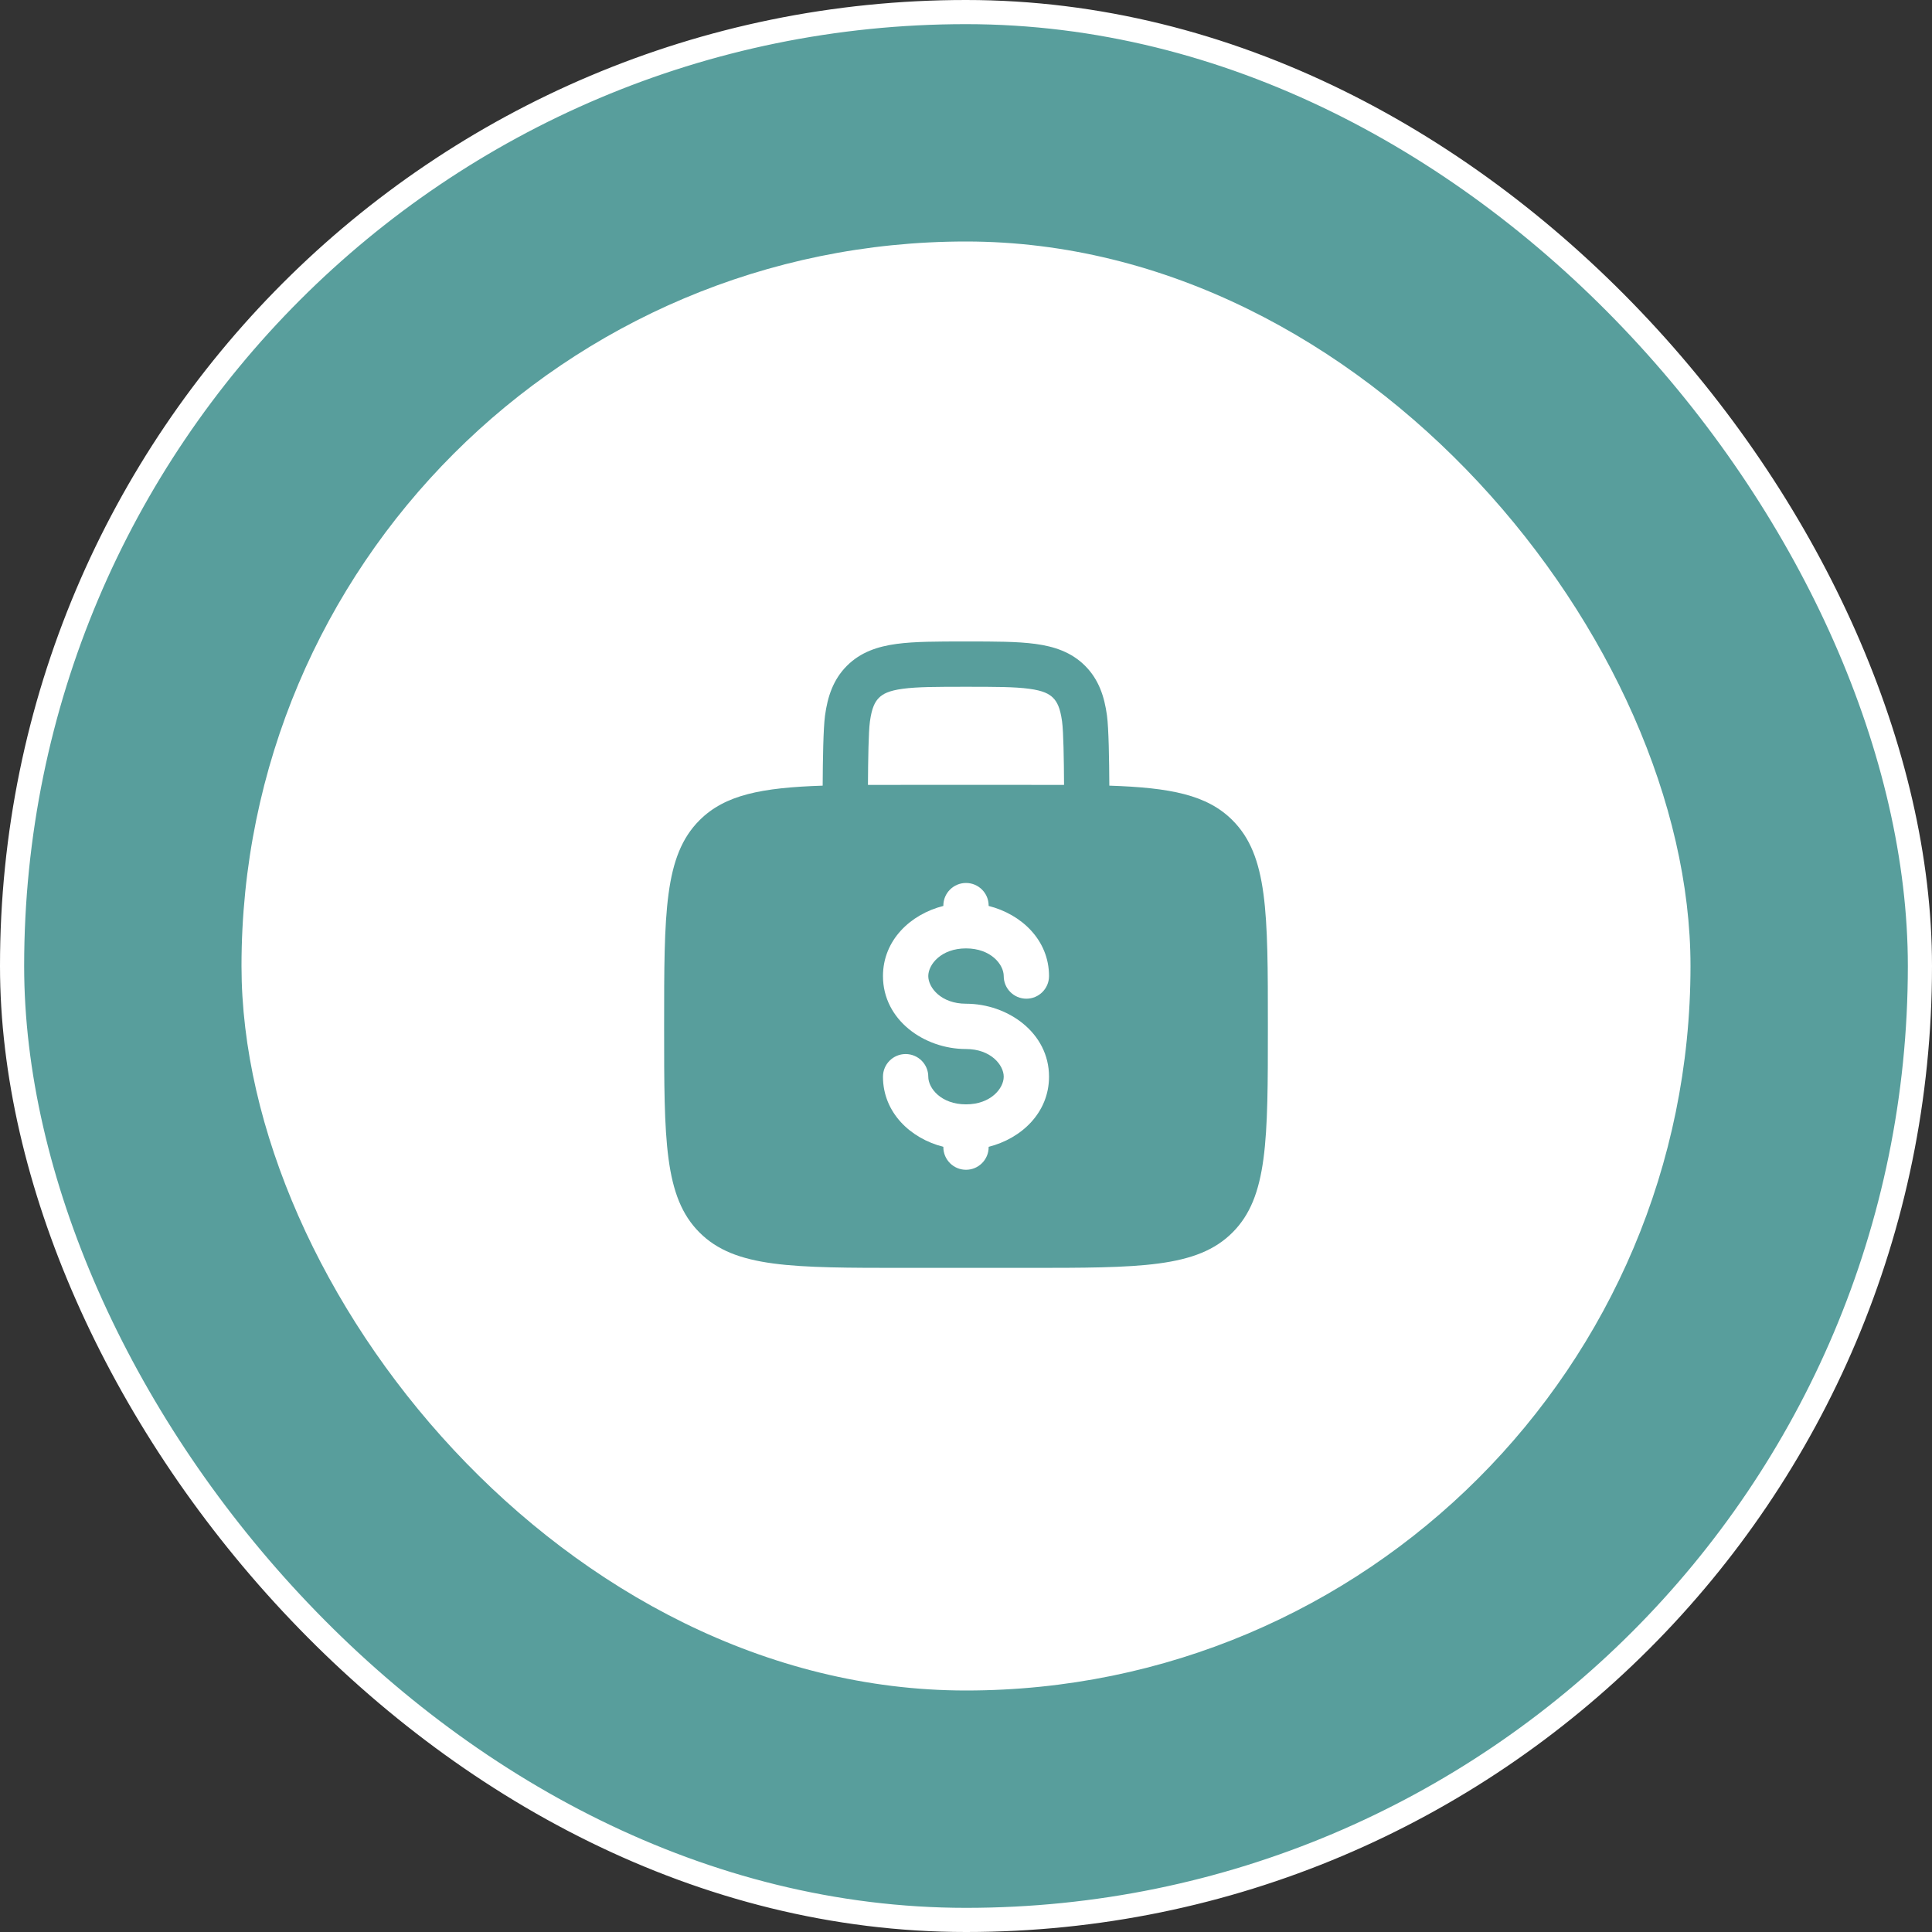
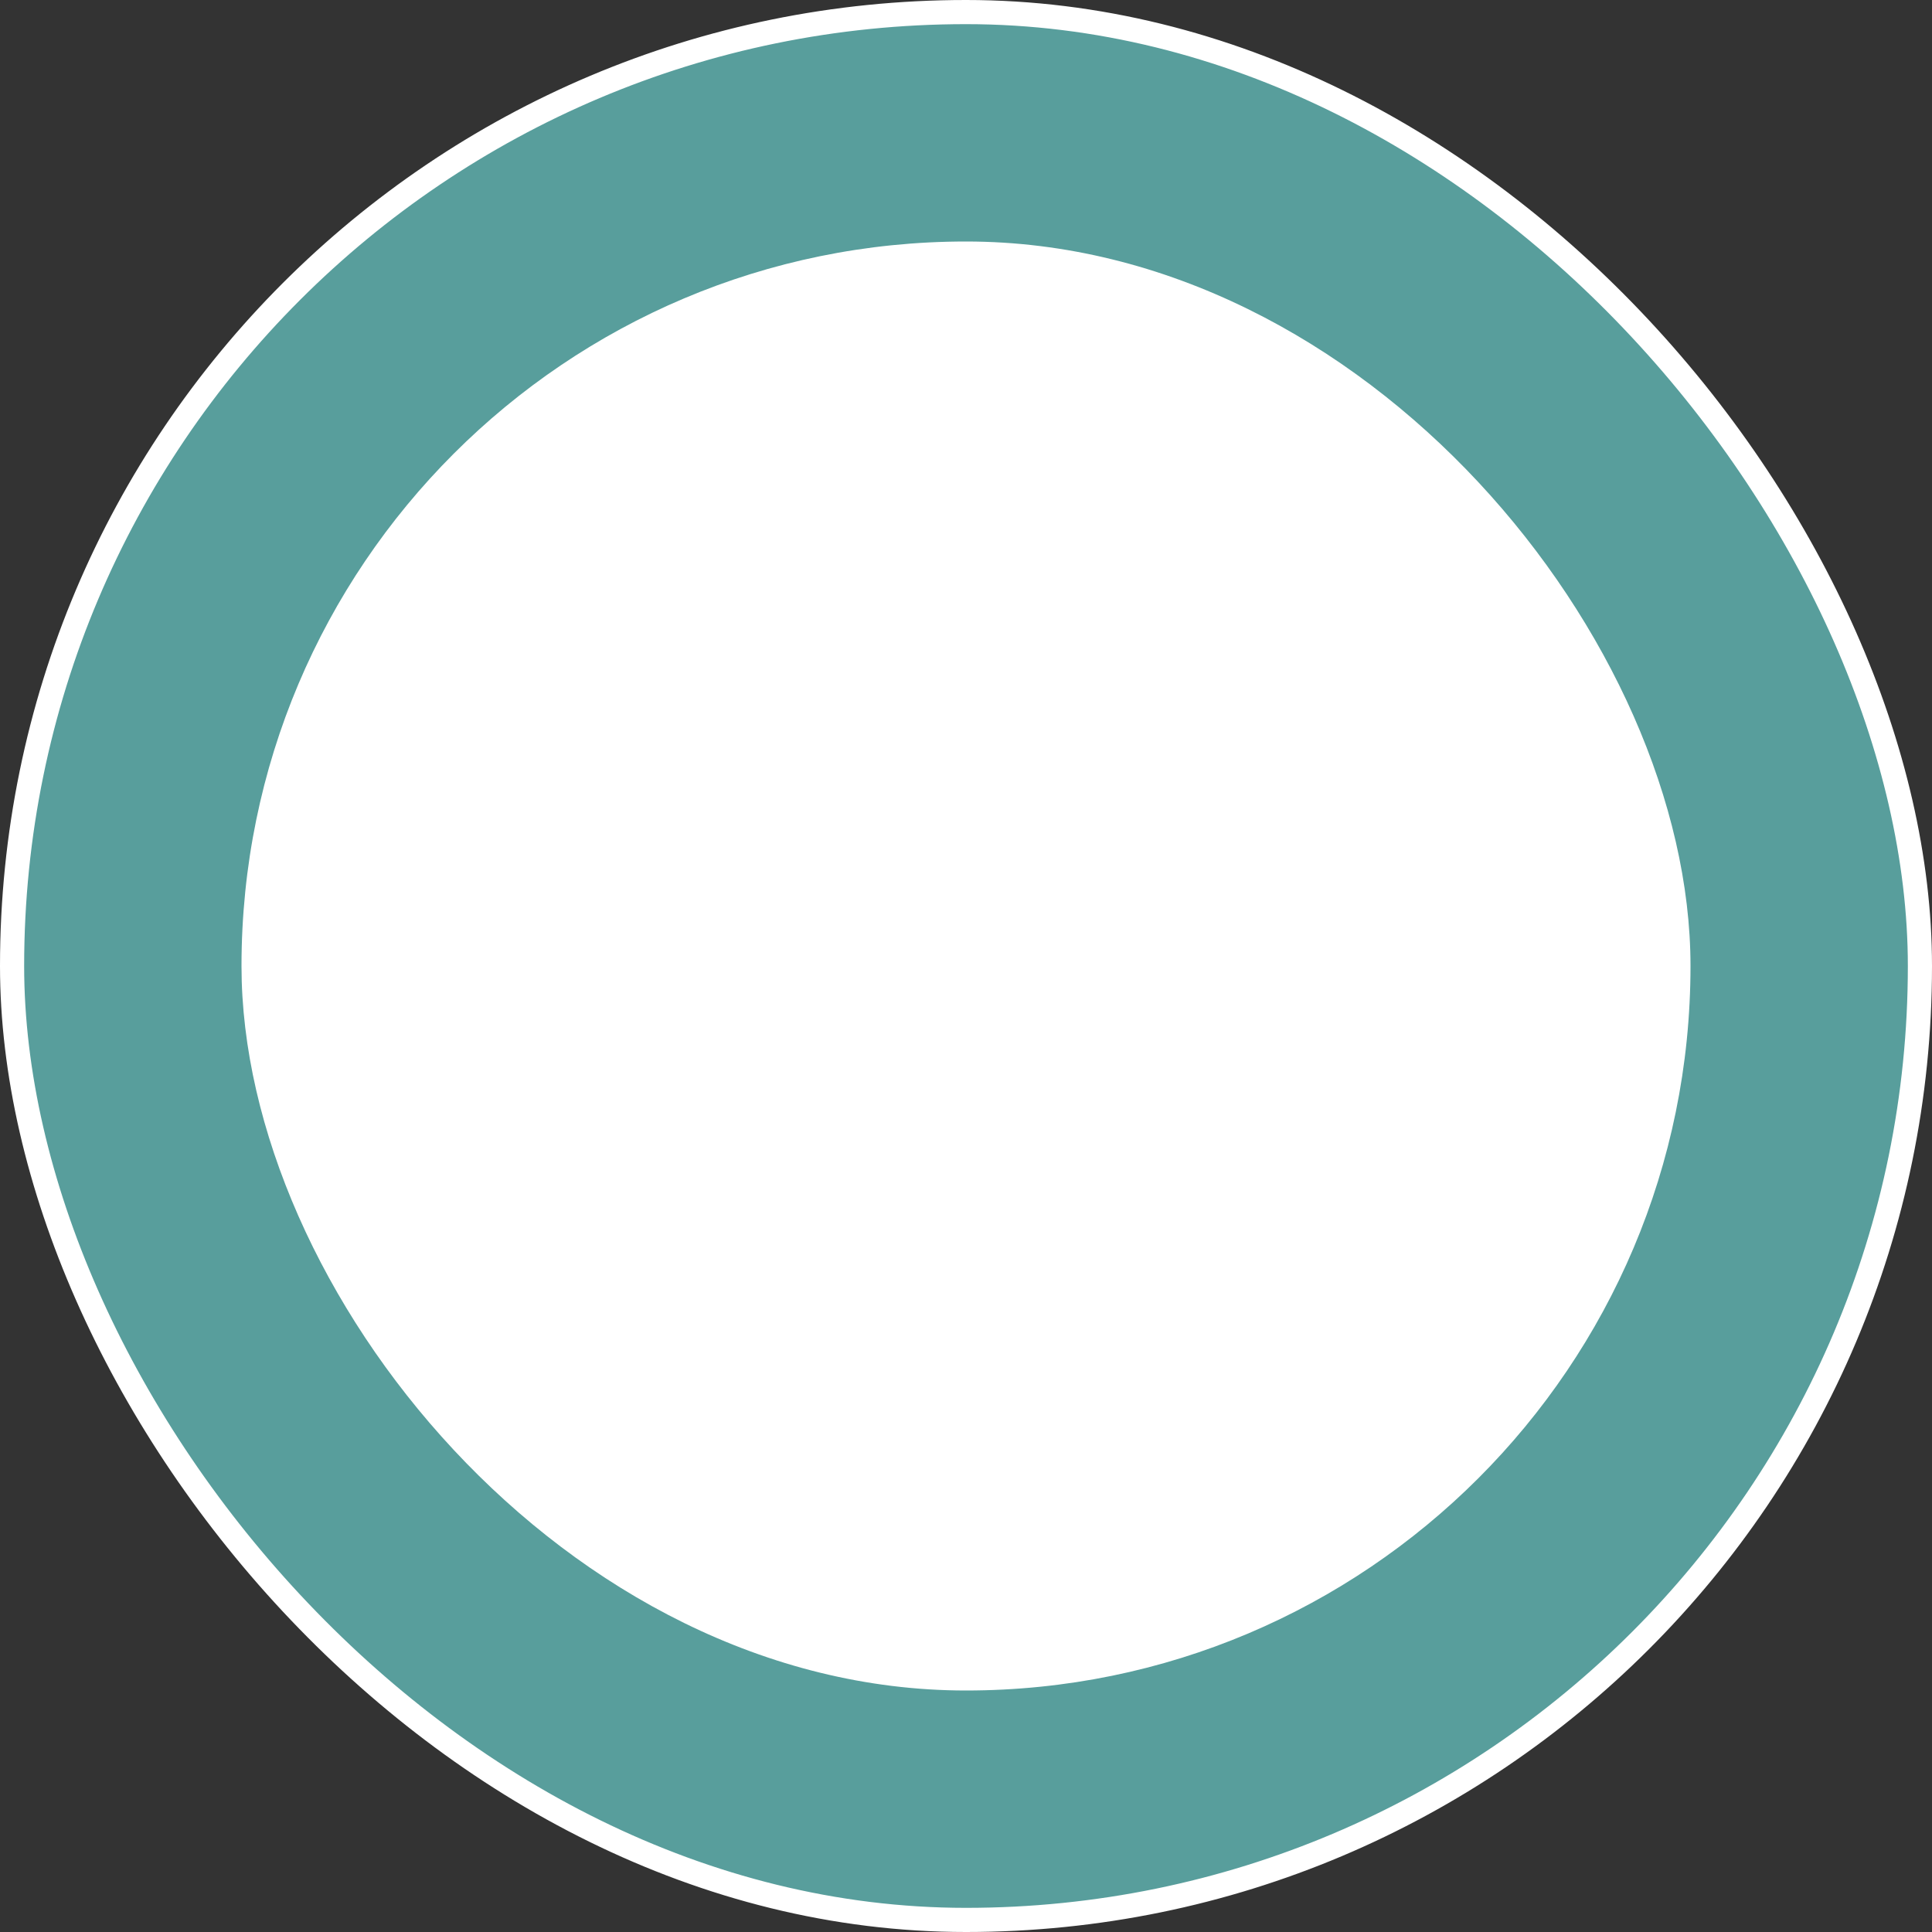
<svg xmlns="http://www.w3.org/2000/svg" width="80" height="80" viewBox="0 0 80 80" fill="none">
  <rect x="0" y="0" width="80" height="80" fill="#333333" stroke="none" />
  <rect x="0.5" y="0.5" width="79" height="79" rx="39.5" fill="#589E9C" />
  <rect x="0.5" y="0.5" width="79" height="79" rx="39.5" stroke="white" />
  <rect x="10" y="10" width="60" height="60" rx="30" fill="white" />
-   <path fill-rule="evenodd" clip-rule="evenodd" d="M40.065 26.562H39.935C38.812 26.562 37.875 26.562 37.132 26.662C36.347 26.768 35.639 27 35.069 27.569C34.5 28.139 34.268 28.847 34.162 29.632C34.091 30.165 34.071 31.439 34.065 32.532C31.537 32.615 30.019 32.91 28.965 33.965C27.5 35.429 27.5 37.786 27.5 42.5C27.5 47.214 27.5 49.571 28.965 51.035C30.429 52.5 32.786 52.5 37.5 52.5H42.5C47.214 52.5 49.571 52.5 51.035 51.035C52.5 49.571 52.5 47.214 52.5 42.5C52.5 37.786 52.5 35.429 51.035 33.965C49.981 32.91 48.463 32.615 45.935 32.532C45.929 31.439 45.909 30.165 45.838 29.632C45.732 28.847 45.5 28.139 44.931 27.569C44.361 27 43.653 26.768 42.868 26.662C42.125 26.562 41.188 26.562 40.065 26.562ZM44.06 32.502C44.054 31.444 44.036 30.305 43.979 29.882C43.902 29.305 43.768 29.058 43.605 28.895C43.442 28.732 43.195 28.598 42.618 28.521C42.014 28.439 41.205 28.438 40 28.438C38.795 28.438 37.986 28.439 37.382 28.521C36.805 28.598 36.558 28.732 36.395 28.895C36.232 29.058 36.098 29.305 36.021 29.882C35.964 30.305 35.946 31.444 35.94 32.502C36.429 32.5 36.949 32.5 37.5 32.5H42.5C43.051 32.5 43.571 32.5 44.06 32.502ZM40 36.562C40.518 36.562 40.938 36.982 40.938 37.5V37.513C42.298 37.856 43.438 38.929 43.438 40.417C43.438 40.934 43.018 41.354 42.5 41.354C41.982 41.354 41.562 40.934 41.562 40.417C41.562 39.937 41.03 39.271 40 39.271C38.97 39.271 38.438 39.937 38.438 40.417C38.438 40.897 38.97 41.562 40 41.562C41.731 41.562 43.438 42.762 43.438 44.583C43.438 46.071 42.298 47.144 40.938 47.487V47.5C40.938 48.018 40.518 48.438 40 48.438C39.482 48.438 39.062 48.018 39.062 47.5V47.487C37.702 47.144 36.562 46.071 36.562 44.583C36.562 44.066 36.982 43.646 37.5 43.646C38.018 43.646 38.438 44.066 38.438 44.583C38.438 45.063 38.97 45.729 40 45.729C41.03 45.729 41.562 45.063 41.562 44.583C41.562 44.103 41.03 43.438 40 43.438C38.269 43.438 36.562 42.238 36.562 40.417C36.562 38.929 37.702 37.856 39.062 37.513V37.5C39.062 36.982 39.482 36.562 40 36.562Z" fill="#589E9C" />
</svg>